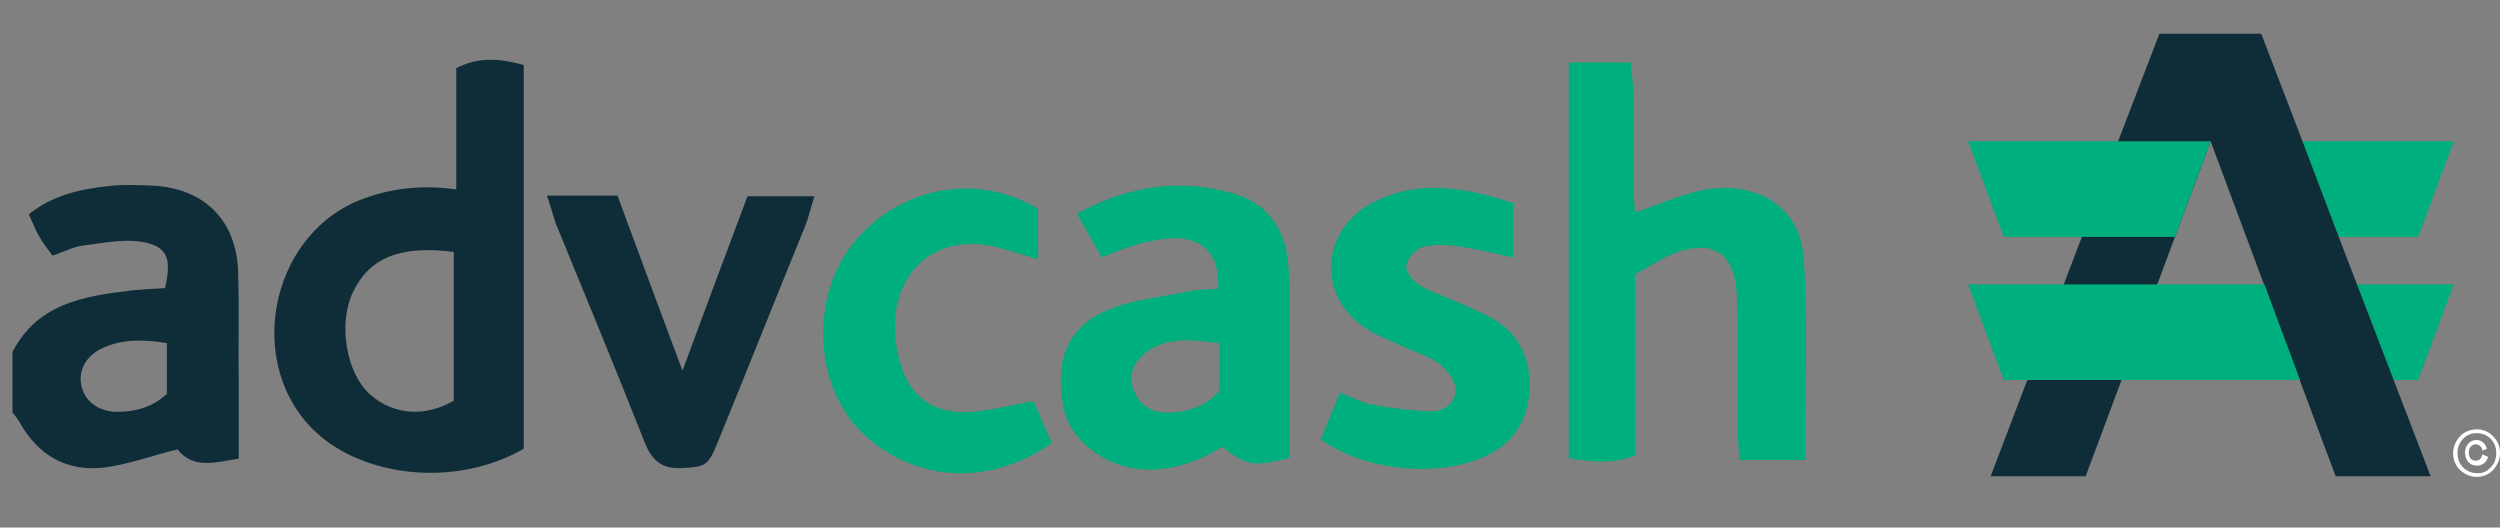
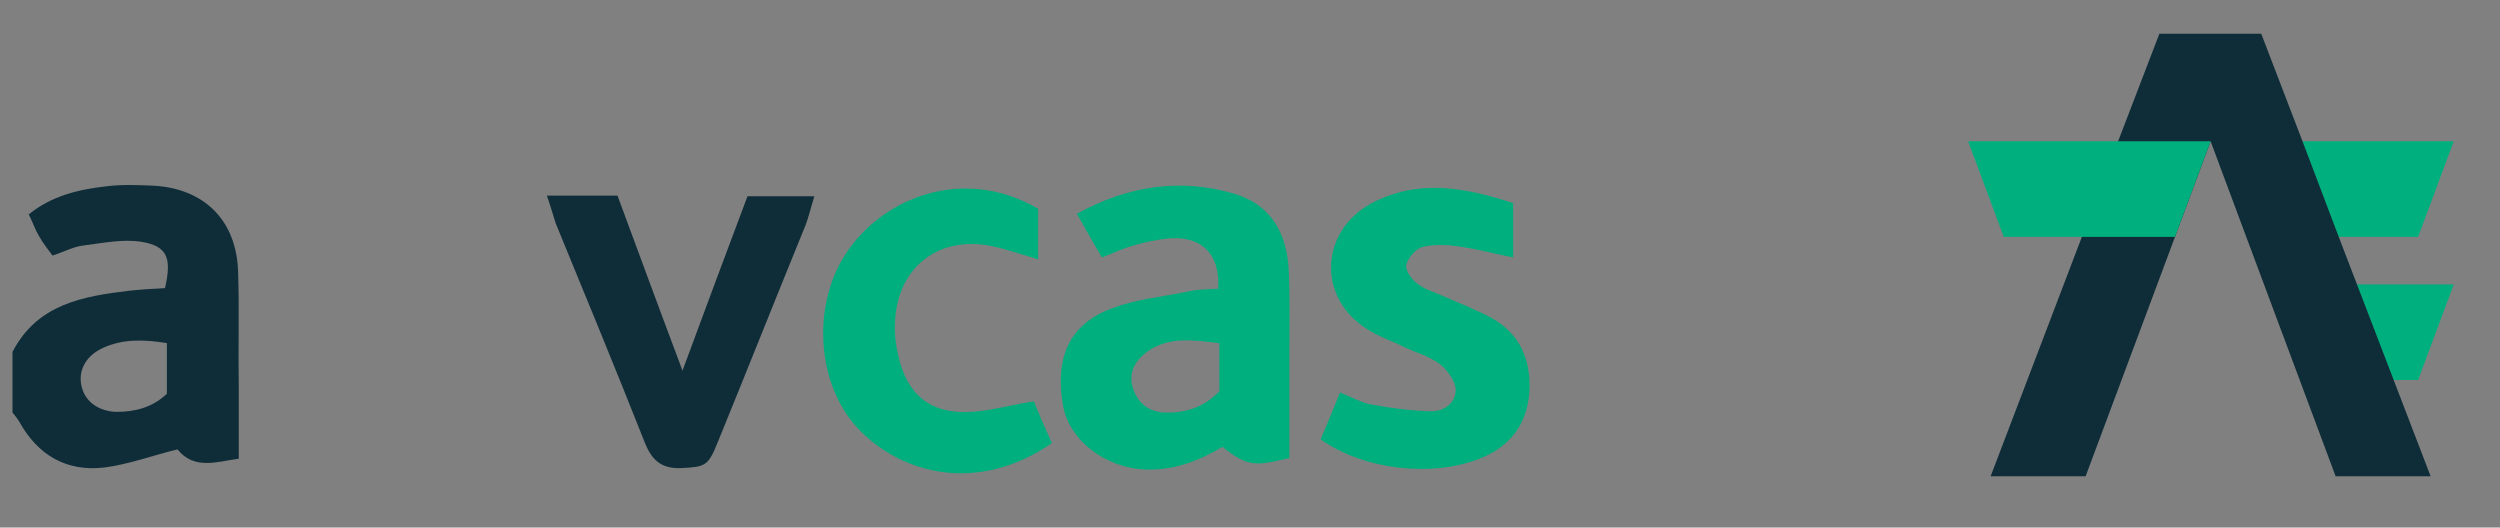
<svg xmlns="http://www.w3.org/2000/svg" version="1.1" id="Слой_1" x="0px" y="0px" viewBox="0 0 400 84.4" style="enable-background:new 0 0 400 84.4;" xml:space="preserve">
  <rect x="0" y="0" width="400" height="84.4" fill="#808080" stroke="none" />
  <style type="text/css">
	.st0{enable-background:new    ;}
	.st1{fill:#0F2D38;}
	.st2{fill:#00AF7E;}
	.st3{fill:#FFFFFF;}
</style>
  <g class="st0">
    <path class="st1" d="M2,56.3c4-7.7,11.3-8.9,18.8-9.8c1.9-0.2,3.8-0.3,5.6-0.4c1.1-4.8,0.4-6.7-3.7-7.4c-3.1-0.5-6.3,0.2-9.5,0.6   c-1.5,0.2-3,1-4.8,1.6c-0.8-1.1-1.6-2.1-2.2-3.2c-0.6-1-0.9-2-1.6-3.4c3.7-3,8-4,12.5-4.5c2.4-0.3,4.8-0.2,7.3-0.1   c8.3,0.4,13.5,5.6,13.7,13.9c0.2,6,0,12,0.1,17.9c0,3.8,0,7.7,0,11.9c-3.3,0.4-7.1,1.9-9.8-1.5c-4.1,1-7.8,2.4-11.7,2.9   c-6,0.7-10.6-1.9-13.6-7.3C2.8,67,2.4,66.5,2,66C2,62.7,2,59.5,2,56.3z M26.7,63c0-3,0-5.5,0-8.1c-3.7-0.6-7.1-0.7-10.3,0.8   c-2.8,1.3-4,3.8-3.3,6.3c0.6,2.3,2.7,3.8,5.5,3.9C21.6,65.9,24.4,65.2,26.7,63z" />
-     <path class="st1" d="M73,30.3c0-6.8,0-13.1,0-19.4c3.7-1.9,7.1-1.5,10.8-0.5c0,20.6,0,41.1,0,61.4c-11.4,6.5-25.9,4.2-33.2-2.6   c-11.5-10.6-7.6-31.4,7-37.2C62.2,30.2,67.1,29.5,73,30.3z M72.6,40.3c-8.7-1.1-13.6,1-16.2,6.6c-2.3,5-1,12.8,2.8,16.2   c3.7,3.3,8.8,3.7,13.4,1C72.6,56.3,72.6,48.4,72.6,40.3z" />
-     <path class="st2" d="M288.8,73.6c-3.8,0-6.9,0-10.5,0c-0.1-2.1-0.3-3.8-0.3-5.5c0-6.8,0.1-13.6-0.1-20.4c-0.1-7.4-4.1-9.8-10.9-6.8   c-1.7,0.8-3.4,1.9-5.4,3c0,9.7,0,19.3,0,29c-3.7,1.4-7,1-10.6,0.4c0-21.1,0-42,0-63.3c3.3,0,6.3,0,9.9,0c1.1,8,0,16,0.7,24   c3.9-1.3,7.3-2.9,10.9-3.6c7.8-1.5,15.5,2,16.1,11C289.3,52,288.8,62.5,288.8,73.6z" />
    <path class="st2" d="M194.9,46.2c0.4-5.7-2.9-8.7-8.4-8c-1.8,0.2-3.5,0.6-5.2,1.1c-1.5,0.4-3,1.1-5,1.9c-1.4-2.4-2.6-4.5-4-7   c8.4-4.6,16.7-5.7,25.2-3.2c5.8,1.7,8.4,6.3,8.7,12.2c0.2,4.4,0.1,8.7,0.1,13.1c0,5.6,0,11.3,0,17c-5.1,1.1-6.4,1.7-10.7-1.8   c-3.9,2.3-8,3.9-12.8,3.6c-6.1-0.4-11.7-4.7-12.7-10.1c-1.4-7.8,1-13.2,7.9-15.7c3.7-1.4,7.8-1.8,11.8-2.6   C191.3,46.3,193,46.3,194.9,46.2z M195.1,54.9c-4.3-0.5-8.1-1.1-11.6,1.4c-2,1.5-3,3.4-2.2,5.9c0.8,2.3,2.5,3.7,5,3.8   c3.4,0.1,6.3-0.8,8.8-3.4C195.1,60.1,195.1,57.7,195.1,54.9z" />
    <path class="st2" d="M242.1,32.5c0,3.1,0,5.7,0,8.7c-2.9-0.6-5.6-1.3-8.2-1.7c-2-0.3-4.2-0.5-6.2,0c-1.1,0.2-2.4,1.7-2.7,2.9   c-0.2,0.8,0.9,2.4,1.8,3c1.3,1,2.9,1.4,4.4,2.1c2.5,1.1,5.1,2.1,7.5,3.4c4.6,2.6,6.3,6.8,6,11.9c-0.4,5.1-3.1,8.7-8,10.6   c-7.6,3-18.5,1.8-25.4-3.1c1-2.3,2-4.8,3.1-7.5c2,0.8,3.4,1.6,4.9,1.9c3.2,0.6,6.4,1,9.5,1.1c2.1,0.1,4.1-1.2,4.1-3.4   c0-1.4-1.3-3.2-2.6-4.2c-1.6-1.2-3.8-1.8-5.7-2.7c-2-1-4.2-1.7-6.1-3c-7.7-5-7.3-15.4,0.8-19.9C226.7,28.6,234.2,29.9,242.1,32.5z" />
    <path class="st1" d="M87.5,31.3c4,0,7.4,0,11.3,0c3.3,8.9,6.6,17.9,10.4,28c3.7-10,7-18.9,10.4-27.9c3.7,0,7,0,10.7,0   c-0.6,1.9-0.9,3.3-1.4,4.6c-4.7,11.5-9.3,23.1-14,34.6c-1.6,4-2,4.1-6,4.3c-3.1,0.1-4.6-1.3-5.7-4C98.5,59,93.7,47.4,88.9,35.7   C88.5,34.5,88.2,33.3,87.5,31.3z" />
    <path class="st2" d="M166.1,33.4c0,2.6,0,5.2,0,8.1c-2.7-0.8-5-1.6-7.3-2.1c-8.6-1.8-15.2,3.3-15.6,12.1c-0.1,1.8,0.1,3.6,0.5,5.3   c1.4,6.4,5.2,9.5,11.7,9.1c3.2-0.2,6.3-1.1,10-1.7c0.9,2.2,1.9,4.5,2.9,6.7c-11.8,8.1-23.7,5-30.6-1.9c-7.5-7.5-8-21.5-1.3-29.9   C142.8,30.9,155,26.9,166.1,33.4z" />
  </g>
  <path class="st2" d="M392.6,45.5l-5.7,15.3h-6.7l-5.8-15.3H392.6z" />
-   <path class="st2" d="M392.6,22.6l-5.7,15.3h-27.4l-5.7-15.3H392.6z" />
+   <path class="st2" d="M392.6,22.6l-5.7,15.3h-27.4l-5.7-15.3H392.6" />
  <path class="st1" d="M388.9,76.2l-15.2,0l-14.3-38.3l-5.7-15.3L348,37.9l-14.3,38.3h-15.2l14.6-38.3l5.8-15.3l6.6-17.2h16.3  l6.6,17.2l5.8,15.3L388.9,76.2z" />
  <path class="st2" d="M353.7,22.6L348,37.9h-27.4l-5.7-15.3H353.7z" />
-   <path class="st2" d="M362.3,45.5l5.7,15.3h-47.4l-5.7-15.3H362.3z" />
-   <path class="st3" d="M396.3,76.3c-1.1,0-1.9-0.4-2.7-1.1c-0.7-0.7-1.1-1.6-1.1-2.7c0-1,0.4-1.9,1.1-2.7c0.7-0.7,1.6-1.1,2.7-1.1  c1.1,0,1.9,0.4,2.6,1.1c0.7,0.7,1.1,1.6,1.1,2.7c0,1-0.4,1.9-1.1,2.7C398.2,75.9,397.3,76.3,396.3,76.3z M398.5,74.8  c0.6-0.6,0.9-1.4,0.9-2.3c0-0.9-0.3-1.7-0.9-2.3c-0.6-0.6-1.4-0.9-2.2-0.9c-0.9,0-1.6,0.3-2.2,0.9c-0.6,0.6-0.9,1.4-0.9,2.3  c0,0.9,0.3,1.7,0.9,2.3c0.6,0.6,1.4,0.9,2.2,0.9C397.2,75.8,397.9,75.4,398.5,74.8z M398.1,73.1c-0.3,0.9-0.9,1.4-1.8,1.4  c-0.6,0-1-0.2-1.4-0.6c-0.3-0.4-0.5-0.9-0.5-1.5c0-0.6,0.2-1,0.5-1.4c0.4-0.4,0.8-0.6,1.3-0.6c0.4,0,0.8,0.1,1.1,0.4  c0.3,0.3,0.5,0.6,0.6,1l-0.7,0.3c-0.1-0.6-0.5-1-1.1-1c-0.6,0-1.1,0.5-1.1,1.3c0,0.8,0.4,1.3,1.1,1.3c0.6,0,0.9-0.3,1.1-1  L398.1,73.1z" />
</svg>